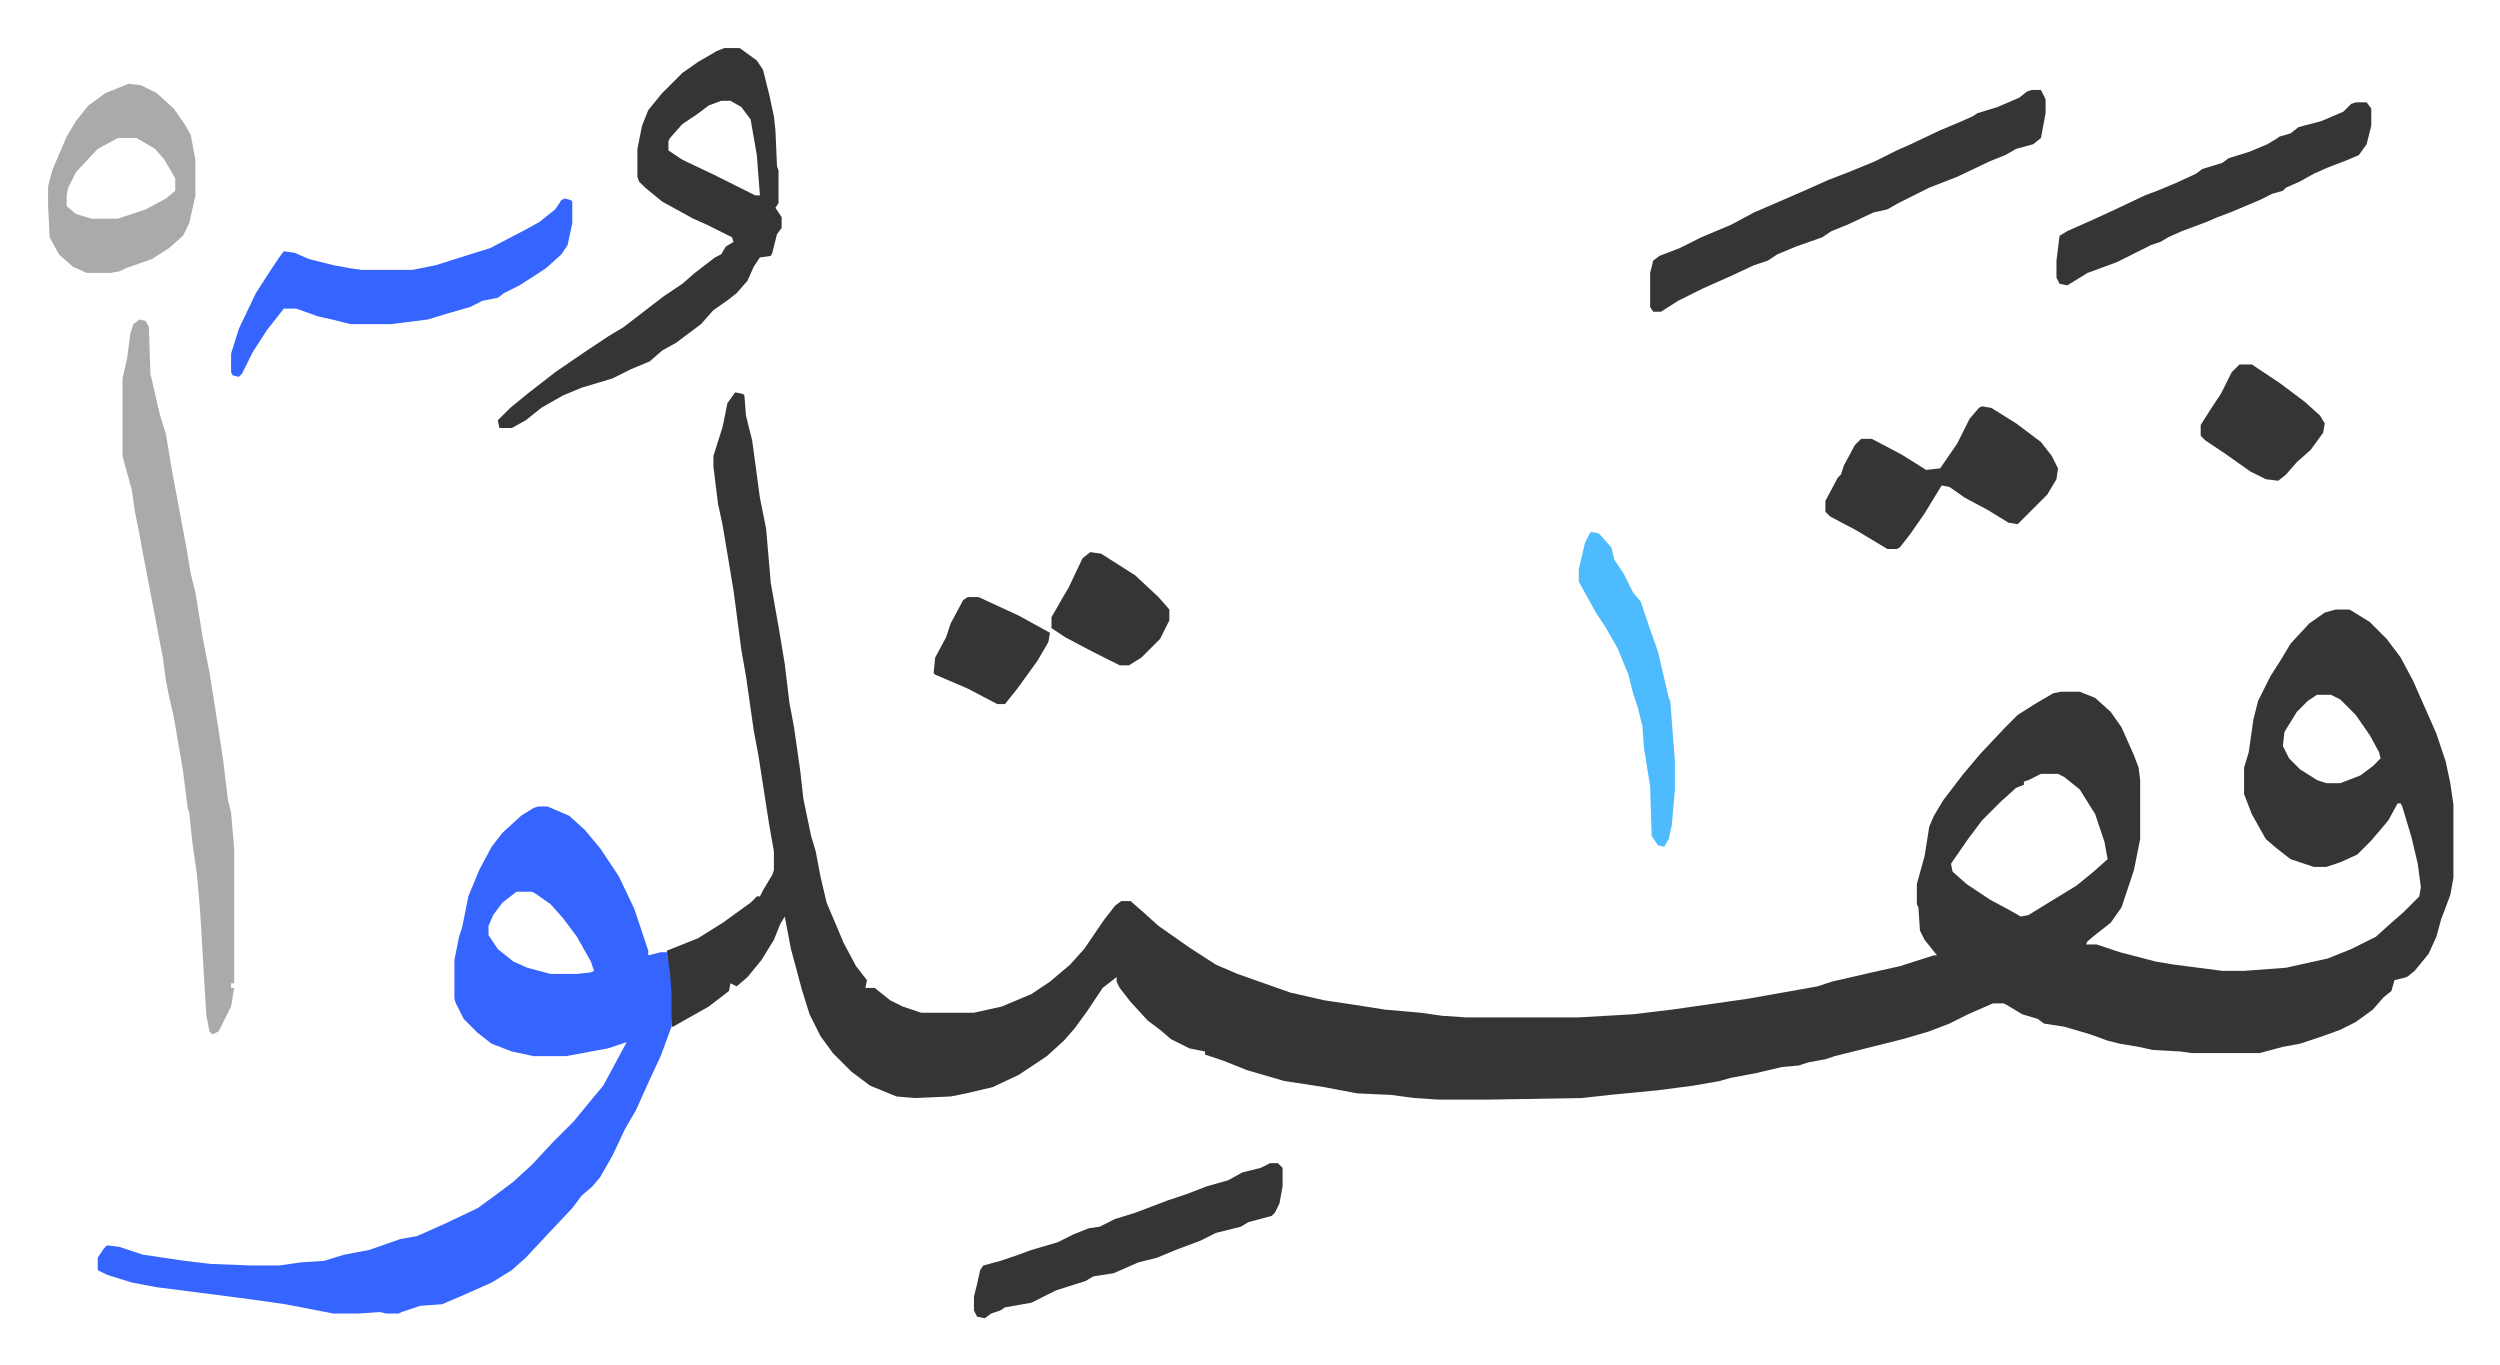
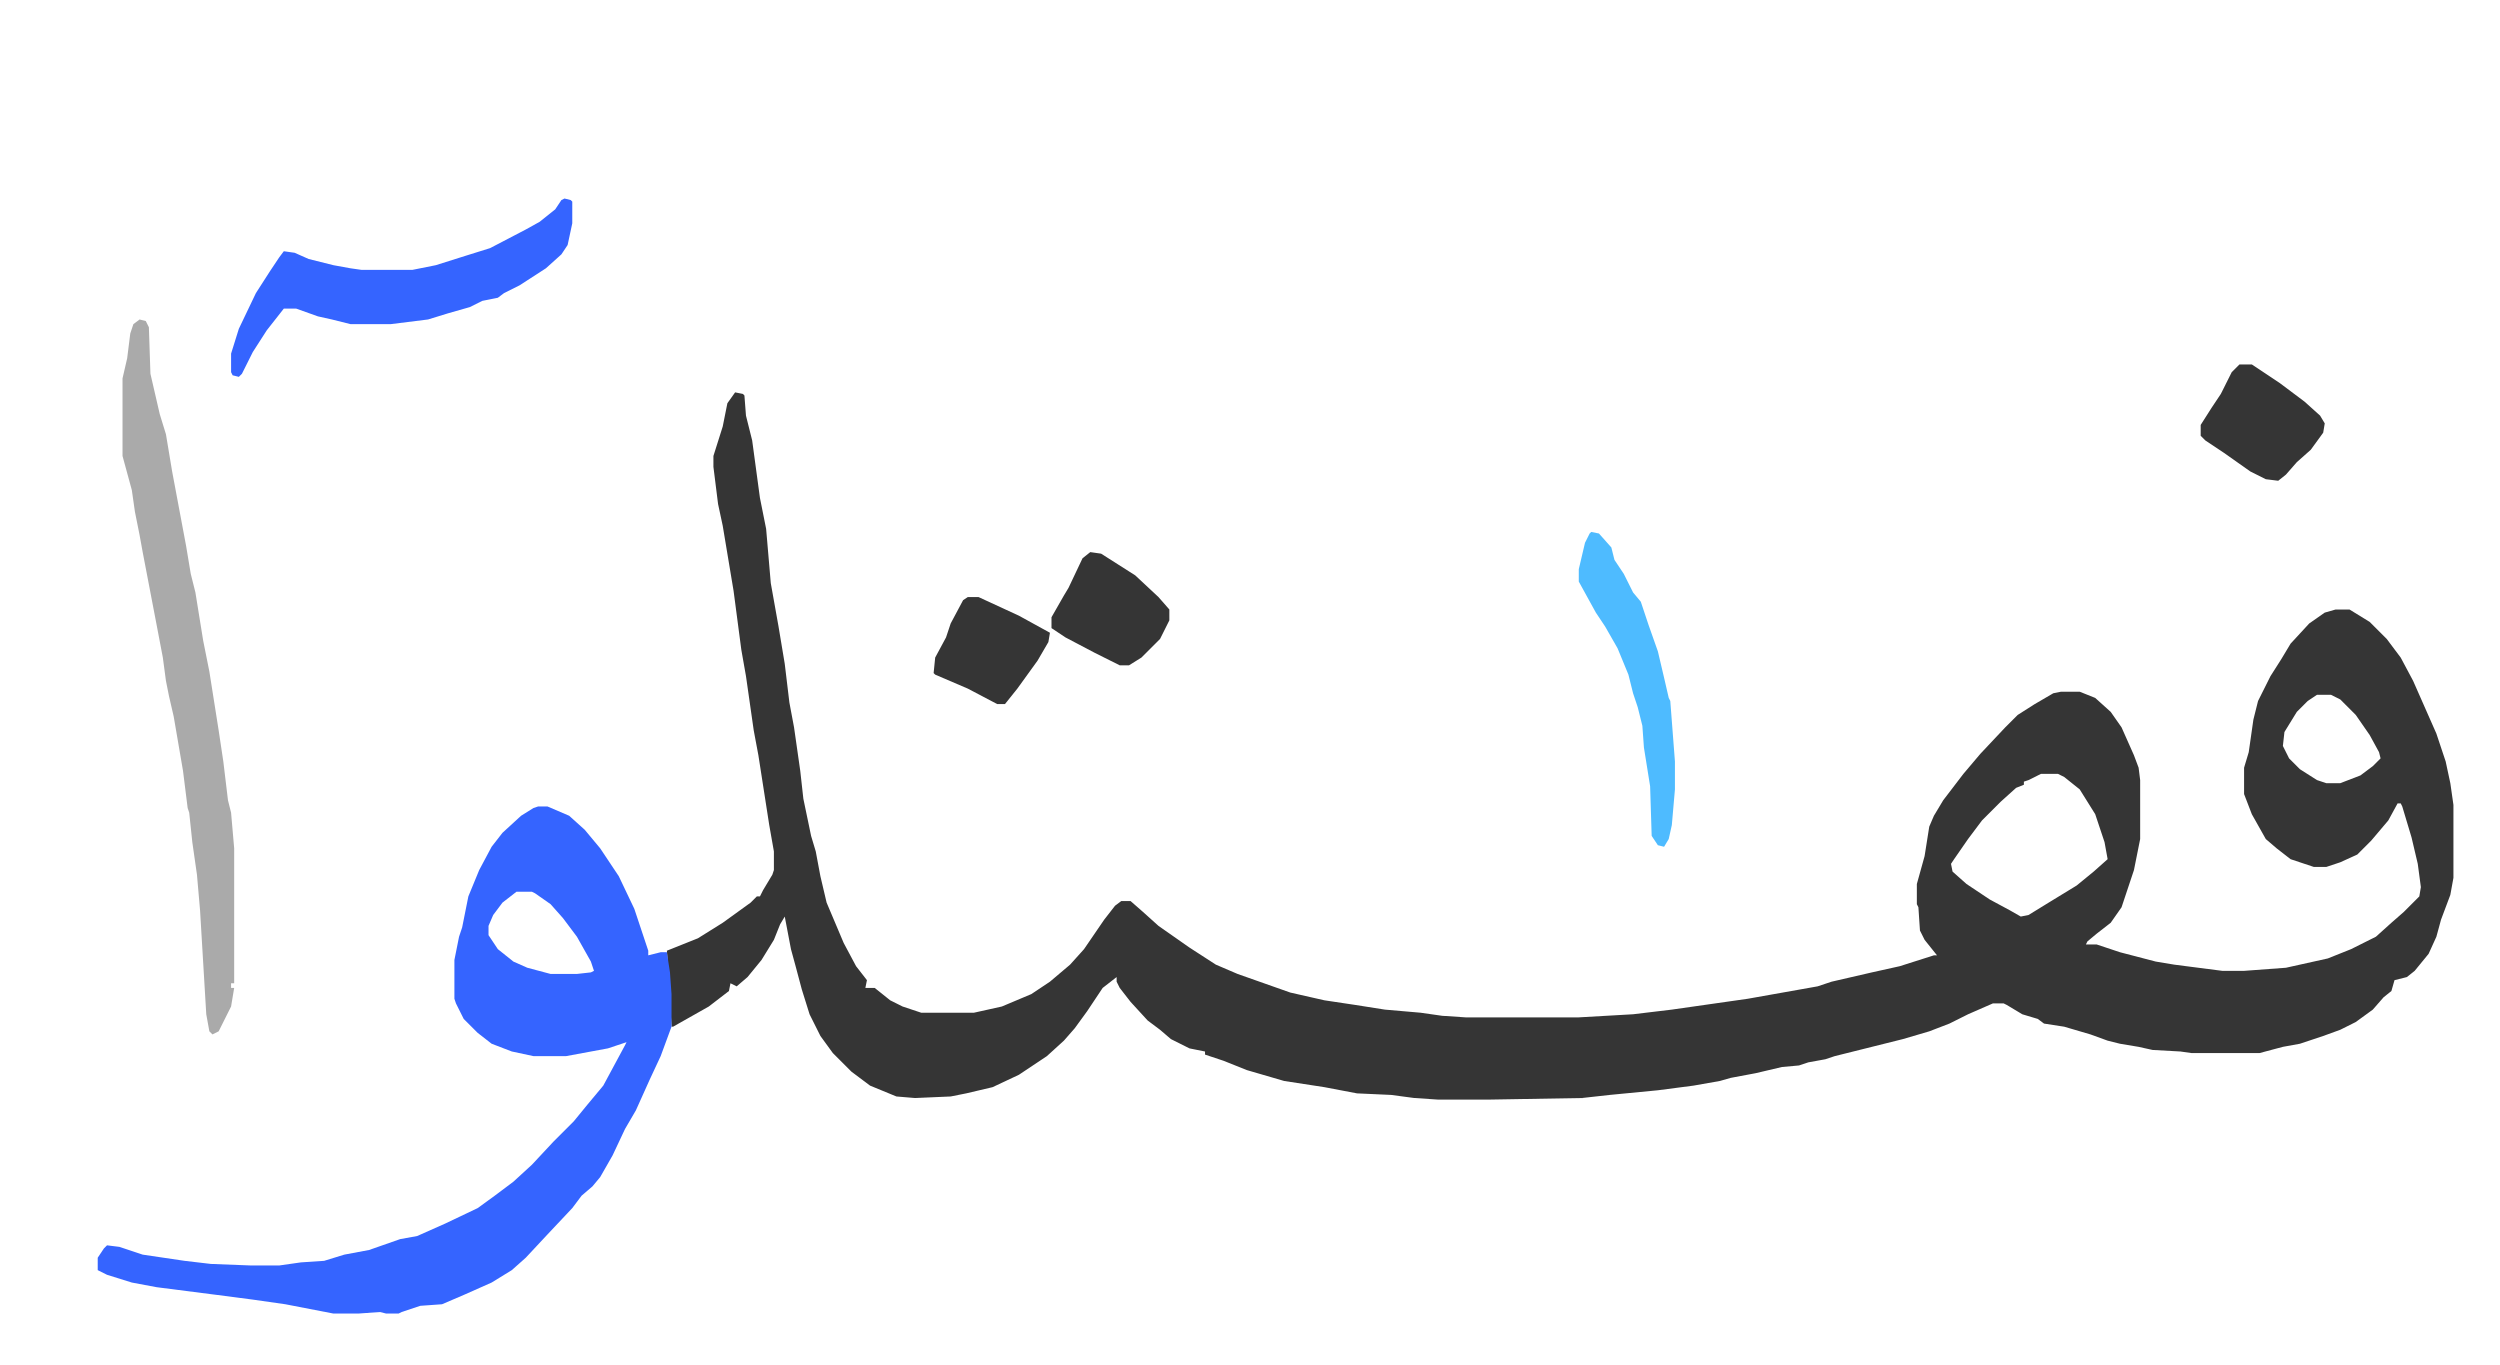
<svg xmlns="http://www.w3.org/2000/svg" viewBox="-31 310 1612 880">
  <path fill="#353535" id="rule_normal" d="m443 563 5 1 1 1 1 13 4 16 5 37 4 20 3 35 5 28 4 24 3 25 3 16 4 28 2 18 5 24 3 10 3 16 4 17 11 26 8 15 7 9-1 5h6l10 8 8 4 12 4h34l18-4 19-8 12-8 13-11 9-10 13-19 7-9 4-3h6l8 7 10 9 20 14 17 11 14 6 34 12 22 5 20 3 19 3 23 2 14 2 15 1h73l35-2 25-3 49-7 45-8 9-3 26-6 18-4 22-7h2l-8-10-3-6-1-15-1-2v-13l5-18 3-19 3-7 6-10 13-17 11-13 16-17 8-8 11-7 12-7 5-1h12l10 4 10 9 7 10 8 18 3 8 1 8v38l-4 20-8 24-7 10-9 7-6 5-1 2h7l15 5 23 6 12 2 31 4h14l27-2 27-6 15-6 16-8 10-9 8-7 10-10 1-6-2-15-4-17-6-20-1-2h-2l-6 11-11 13-9 9-11 5-9 3h-8l-15-5-9-7-7-6-9-16-5-13v-17l3-10 3-21 3-12 8-16 7-11 6-10 12-13 10-7 7-2h9l13 8 11 11 9 12 8 15 15 34 6 18 3 14 2 14v47l-2 11-6 16-3 11-5 11-9 11-5 4-8 2-2 7-5 4-7 8-11 8-10 5-11 4-15 5-11 2-15 4h-44l-7-1-18-1-9-2-12-2-8-2-11-4-17-5-13-2-4-3-10-3-10-6-2-1h-7l-16 7-12 6-13 5-17 5-28 7-16 4-6 2-11 2-6 2-11 1-17 4-16 3-7 2-17 3-23 3-31 3-18 2-59 1h-34l-15-1-15-2-22-1-21-4-26-4-24-7-15-6-12-4v-2l-10-2-12-6-7-6-8-6-11-12-7-9-2-4v-3l-9 7-10 15-8 11-7 8-11 10-18 12-17 8-17 4-10 2-23 1-12-1-17-7-12-9-7-7-5-5-8-11-7-14-5-16-4-15-3-11-4-21-3 5-4 10-8 13-9 11-7 6-4-2-1 5-13 10-23 13h-1l-2-35-1-14 20-8 16-10 18-13 4-4h2l2-4 6-10 1-3v-12l-3-17-7-45-3-16-5-35-3-17-5-38-7-42-3-14-3-24v-7l6-19 3-15zm1020 195-6 4-7 7-8 13-1 9 4 8 7 7 11 7 6 2h9l13-5 8-6 5-5-1-4-6-11-9-13-10-10-6-3zm-178 51-8 4-3 1v2l-5 2-10 9-12 12-9 12-9 13-2 3 1 5 9 8 15 10 13 7 7 4 5-1 13-8 18-11 11-9 9-8-2-11-6-18-10-16-10-8-4-2z" />
  <path fill="#3564ff" id="rule_madd_obligatory_4_5_vowels" d="M316 830h6l14 6 10 9 10 12 12 18 10 21 9 27v3l8-2h4l2 13 1 14v21l-7 19-7 15-9 20-7 12-8 17-8 14-5 6-7 6-6 8-16 17-14 15-9 8-13 8-18 8-14 6-14 1-12 4-2 1h-8l-4-1-14 1h-16l-31-6-21-3-23-3-39-5-16-3-16-5-6-3v-8l4-6 2-2 8 1 15 5 27 4 17 2 26 1h18l14-2 15-1 13-4 16-3 20-7 11-2 18-8 21-10 11-8 12-9 12-11 14-15 13-13 9-11 10-12 14-26 1-2-12 4-27 5h-21l-14-3-13-5-9-7-9-9-5-10-1-3v-25l3-15 2-6 4-20 7-17 8-15 7-9 12-11 8-5zm-14 55-9 7-6 8-3 7v6l6 9 10 8 9 4 15 4h17l9-1 2-1-2-6-9-16-9-12-8-9-10-7-2-1z" />
  <path fill="#aaa" id="rule_hamzat_wasl" d="m59 516 4 1 2 4 1 30 6 26 4 13 4 24 9 48 3 18 3 12 5 31 4 20 6 38 3 20 3 25 2 8 2 23v87h-2v3h2l-2 12-8 16-4 2-2-2-2-11-4-67-2-23-3-21-2-19-1-3-3-24-6-35-3-13-2-10-2-15-4-21-9-47-2-11-3-15-2-14-6-22v-50l3-13 2-16 2-6z" />
-   <path fill="#353535" id="rule_normal" d="M436 341h10l11 8 4 6 4 16 3 14 1 9 1 23 1 3v21l-2 3 4 6v7l-3 4-3 12-1 2-7 1-4 6-4 9-7 8-5 4-10 7-8 9-16 12-9 5-8 7-12 5-12 6-20 6-12 5-14 8-10 8-9 5h-8l-1-5 8-8 11-9 18-14 19-13 15-10 10-6 13-10 13-10 12-8 8-7 13-10 4-2 3-5 5-3-1-3-16-8-9-4-20-11-11-9-4-4-1-3v-18l3-15 4-10 9-11 13-13 10-7 12-7zm-2 34-8 3-8 6-9 6-8 9-1 2v6l9 6 21 10 16 8 10 5h3l-2-26-4-23-6-8-7-4zm845-7h6l3 6v9l-3 16-5 4-11 3-7 4-10 4-21 10-18 7-12 6-8 4-7 4-9 2-17 8-10 4-6 4-17 6-12 5-6 4-9 3-15 7-18 8-16 8-11 7h-5l-2-3v-22l2-8 4-3 13-5 14-7 19-8 15-8 30-13 18-8 13-5 17-7 14-7 9-4 19-9 12-5 9-4 3-2 13-4 14-6 5-4z" />
  <path fill="#3564ff" id="rule_madd_obligatory_4_5_vowels" d="m333 438 4 1 1 1v14l-3 14-4 6-10 9-17 11-10 5-4 3-10 2-8 4-14 4-13 4-24 3h-26l-12-3-9-2-14-5h-8l-11 14-9 14-7 14-2 2-4-1-1-2v-12l5-16 11-23 9-14 6-9 3-4 7 1 9 4 16 4 11 2 7 1h33l15-3 19-6 16-5 23-12 9-5 10-8 4-6z" />
-   <path fill="#353535" id="rule_normal" d="m1247 572 6 1 16 10 16 12 7 9 4 8-1 7-6 10-19 19-6-1-13-8-15-8-10-7-5-1-11 18-9 13-7 9-2 1h-6l-20-12-17-9-3-3v-7l8-15 2-2 2-6 7-13 4-4h7l19 10 16 10 9-1 11-16 8-16 6-7zm241-196h7l3 4v11l-3 12-5 7-7 3-13 5-9 4-9 5-9 4-2 2-7 2-8 4-19 8-8 3-7 3-16 6-9 4-5 3-6 2-22 11-19 7-13 8-5-1-2-4v-11l2-16 5-3 18-8 13-6 19-9 8-3 12-5 13-6 4-3 13-4 4-3 13-4 12-5 5-3 3-2 7-2 5-4 15-4 14-6 5-5z" />
-   <path fill="#aaa" id="rule_hamzat_wasl" d="m52 364 8 1 10 5 11 10 7 10 4 7 3 16v23l-4 18-4 8-9 8-11 7-17 6-4 2-6 1H25l-9-4-9-8-6-11-1-21v-12l3-11 9-21 6-10 8-10 11-8zm-7 35-13 7-14 15-5 10-1 5v7l6 5 10 3h17l18-6 13-7 6-5v-8l-7-12-6-7-12-7z" />
-   <path fill="#353535" id="rule_normal" d="M788 1060h5l3 3v12l-2 11-3 6-2 2-15 4-5 3-16 4-10 5-16 6-12 5-12 3-16 7-13 2-5 3-19 6-16 8-17 3-3 2-6 2-4 3-5-1-2-4v-9l2-8 2-9 2-3 11-3 9-3 11-4 17-5 10-5 10-4 7-1 10-5 13-4 21-8 12-4 13-5 14-4 9-5 12-3z" />
  <path fill="#4ebbff" id="rule_madd_normal_2_vowels" d="m995 653 5 1 8 9 2 8 6 9 6 12 5 6 5 15 6 17 4 17 3 13 1 2 3 39v18l-2 23-2 9-3 5-4-1-4-6-1-32-4-25-1-14-3-12-3-9-3-12-7-17-8-14-6-9-11-20v-8l4-17 3-6z" />
  <path fill="#353535" id="rule_normal" d="M1413 545h8l18 12 16 12 10 9 3 5-1 6-8 11-9 8-7 8-5 4-8-1-10-5-17-12-12-8-3-3v-7l7-11 6-9 7-14zM672 666l7 1 22 14 15 14 7 8v7l-6 12-5 5-7 7-8 5h-6l-16-8-19-10-9-6v-7l8-14 3-5 9-19zm-79 29h7l26 12 20 11-1 6-7 12-13 18-8 10h-5l-19-10-21-9-1-1 1-10 7-13 3-9 8-15z" />
</svg>